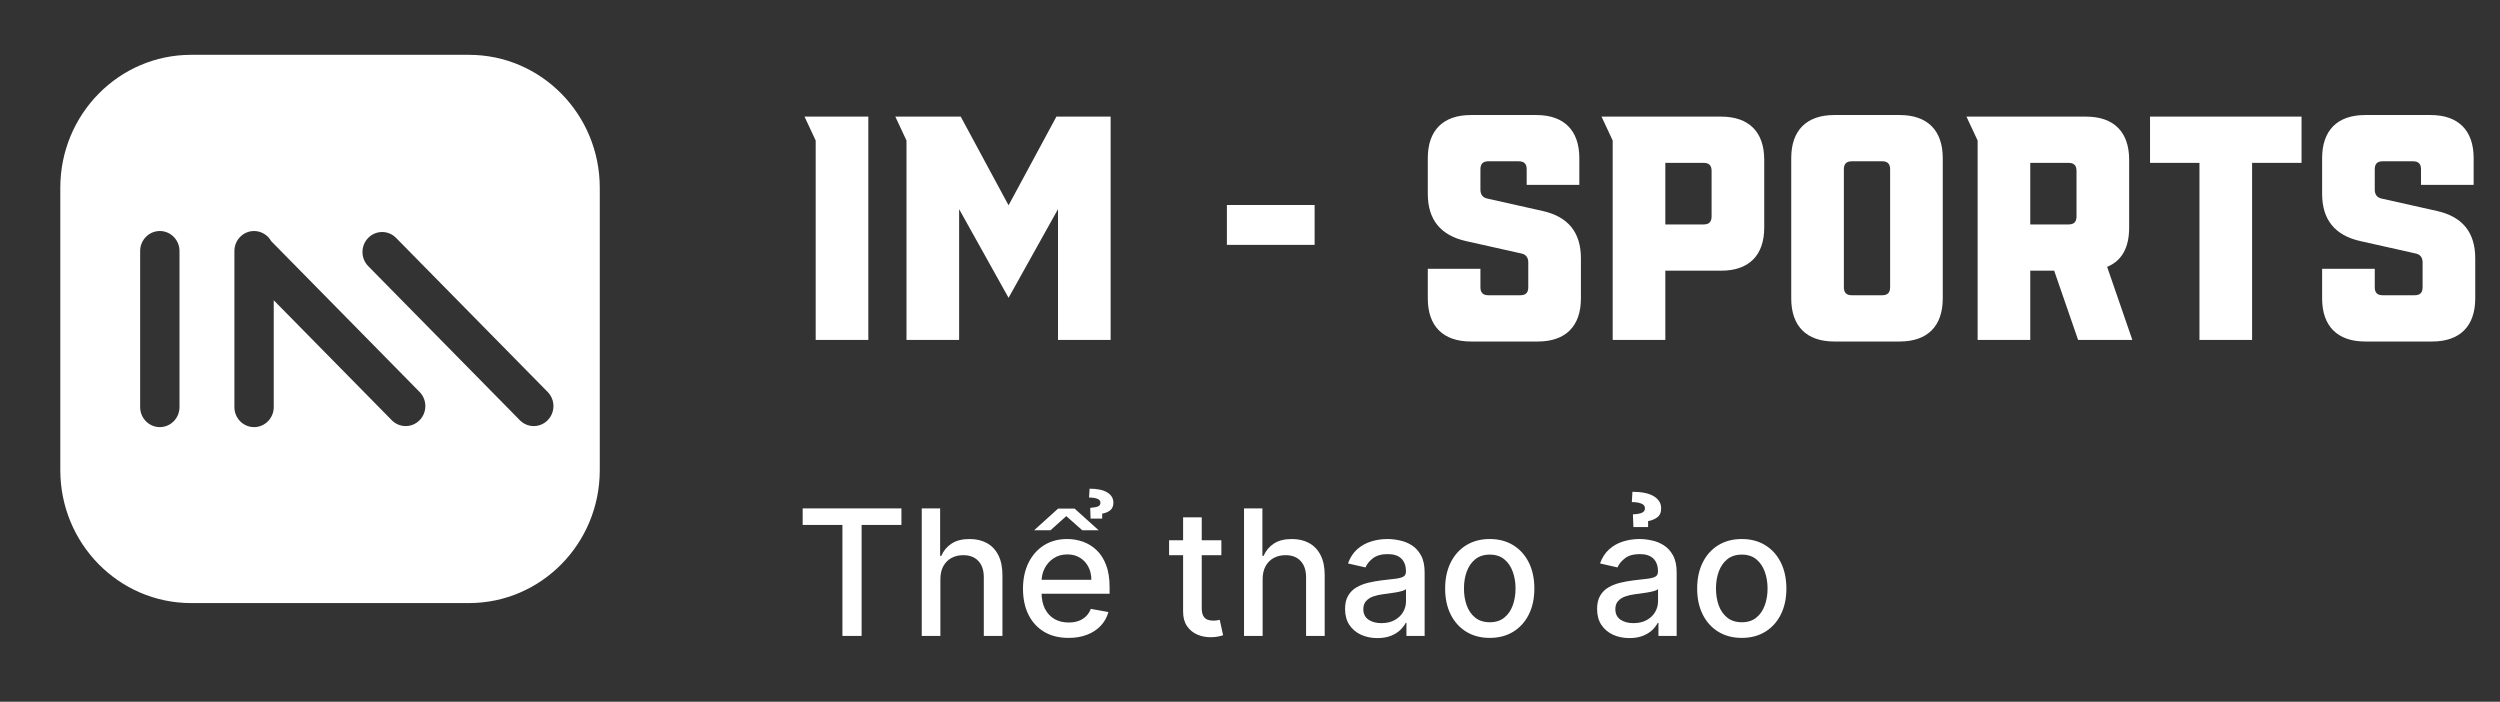
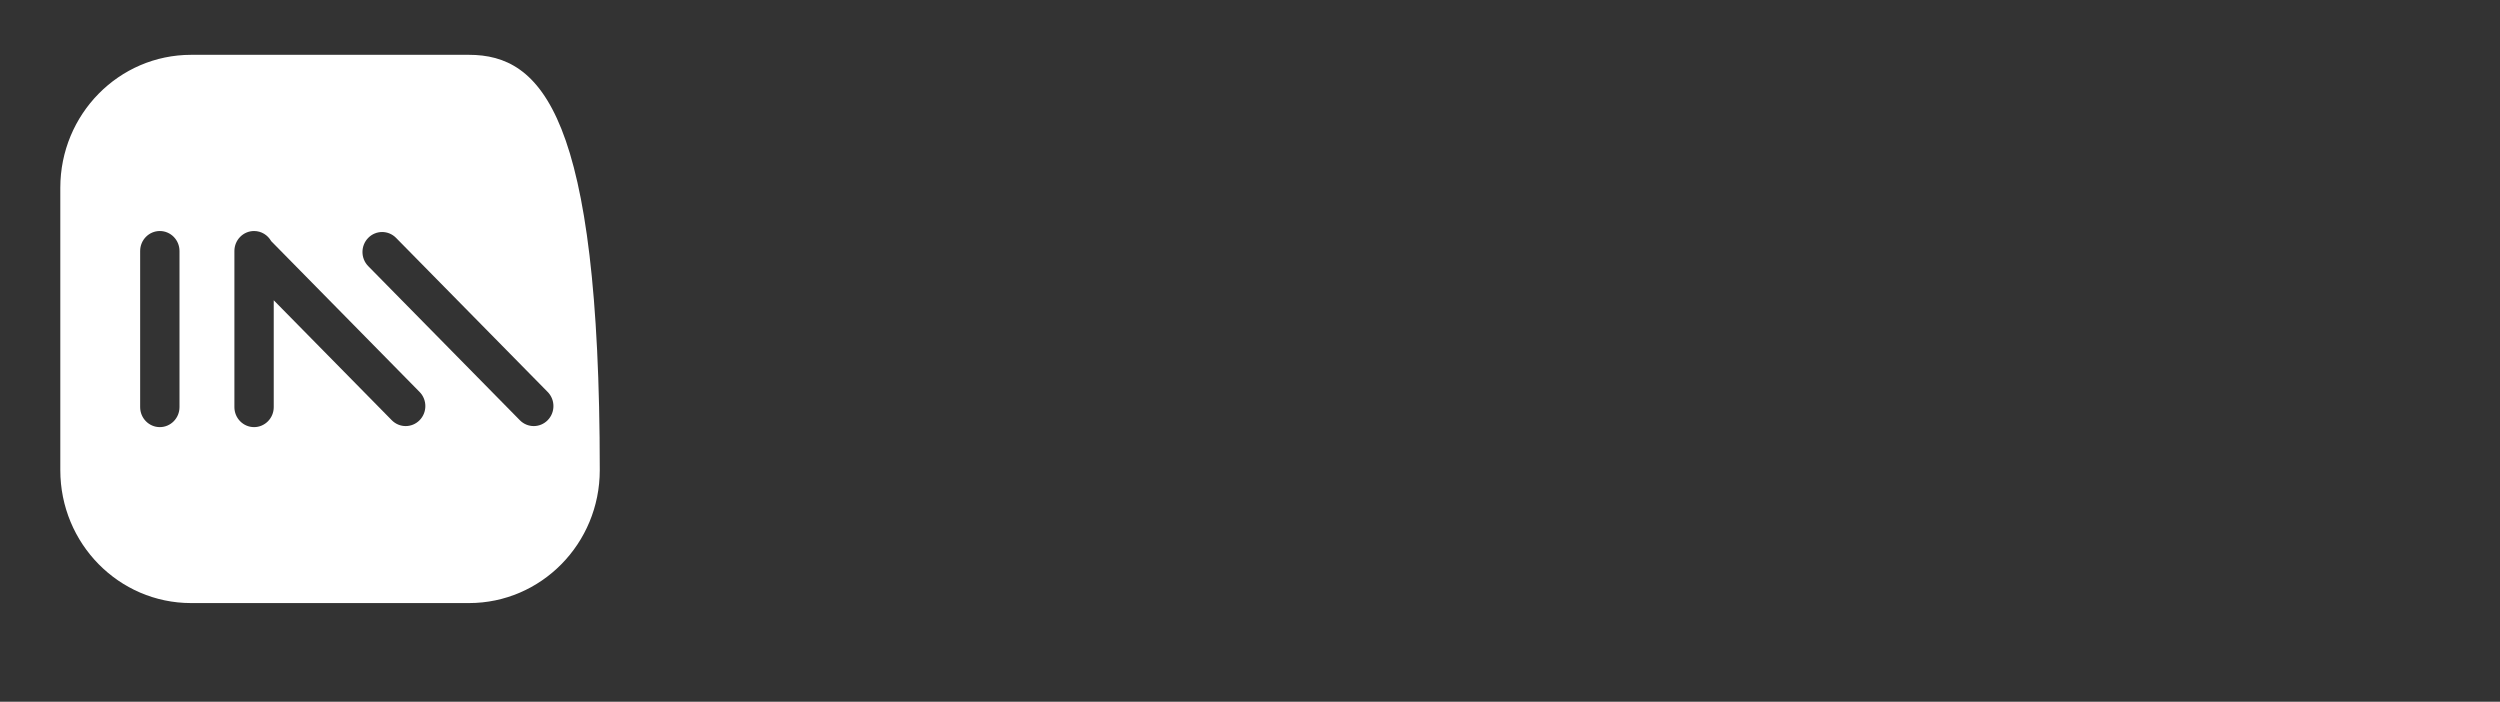
<svg xmlns="http://www.w3.org/2000/svg" width="228" height="64" viewBox="0 0 228 64" fill="none">
  <rect x="0" y="0" width="228" height="64" fill="#333333" stroke="none" />
-   <path fill-rule="evenodd" clip-rule="evenodd" d="M42.772 5H17.428C10.84 5 5.5 10.428 5.5 17.122V42.878C5.5 49.573 10.84 55 17.428 55H42.772C49.359 55 54.699 49.573 54.699 42.878V17.122C54.699 10.428 49.359 5 42.772 5ZM16.37 22.892C16.37 21.886 15.567 21.069 14.576 21.069C13.585 21.069 12.782 21.886 12.782 22.892V37.129C12.782 38.136 13.585 38.953 14.576 38.953C15.567 38.953 16.37 38.136 16.37 37.129V22.892ZM23.171 21.069C23.838 21.069 24.42 21.439 24.729 21.988L38.267 35.746C38.967 36.458 38.967 37.612 38.267 38.324C37.566 39.036 36.43 39.036 35.729 38.324L24.965 27.385V37.129C24.965 38.136 24.162 38.953 23.171 38.953C22.18 38.953 21.377 38.136 21.377 37.129V22.892C21.377 21.886 22.18 21.069 23.171 21.069ZM33.583 21.694C34.283 20.982 35.419 20.982 36.12 21.694L49.947 35.746C50.648 36.458 50.648 37.612 49.947 38.324C49.246 39.036 48.11 39.036 47.41 38.324L33.583 24.273C32.882 23.56 32.882 22.406 33.583 21.694Z" fill="white" />
-   <path d="M73.373 10.636H79.191V31H74.391V12.818L73.373 10.636ZM91.981 18.724L96.345 10.636H101.29V31H96.49V19.073L91.981 27.16L87.472 19.073V31H82.672V12.818L81.654 10.636H87.618L91.981 18.724ZM111.893 22.331V18.695H119.893V22.331H111.893ZM130.215 27.218V24.513H135.015V26.2C135.015 26.695 135.248 26.927 135.743 26.927H138.652C139.146 26.927 139.379 26.695 139.379 26.2V23.931C139.379 23.494 139.175 23.204 138.739 23.116L133.677 21.982C131.379 21.458 130.215 20.033 130.215 17.676V14.418C130.215 11.887 131.612 10.491 134.143 10.491H140.106C142.637 10.491 144.034 11.887 144.034 14.418V16.862H139.234V15.436C139.234 14.942 139.001 14.709 138.506 14.709H135.743C135.248 14.709 135.015 14.942 135.015 15.436V17.298C135.015 17.735 135.219 18.026 135.655 18.113L140.717 19.247C143.015 19.771 144.179 21.196 144.179 23.553V27.218C144.179 29.749 142.783 31.145 140.252 31.145H134.143C131.612 31.145 130.215 29.749 130.215 27.218ZM146.06 10.636H156.969C159.5 10.636 160.897 12.033 160.897 14.564V20.76C160.897 23.291 159.5 24.687 156.969 24.687H151.878V31H147.078V12.818L146.06 10.636ZM156.097 19.742V15.582C156.097 15.087 155.864 14.854 155.369 14.854H151.878V20.469H155.369C155.864 20.469 156.097 20.236 156.097 19.742ZM173.252 31.145H167.288C164.757 31.145 163.361 29.749 163.361 27.218V14.418C163.361 11.887 164.757 10.491 167.288 10.491H173.252C175.783 10.491 177.179 11.887 177.179 14.418V27.218C177.179 29.749 175.783 31.145 173.252 31.145ZM168.161 15.436V26.2C168.161 26.695 168.394 26.927 168.888 26.927H171.652C172.146 26.927 172.379 26.695 172.379 26.2V15.436C172.379 14.942 172.146 14.709 171.652 14.709H168.888C168.394 14.709 168.161 14.942 168.161 15.436ZM192.171 24.338L194.469 31H189.523L187.341 24.687H185.16V31H180.36V12.818L179.341 10.636H190.251C192.781 10.636 194.178 12.033 194.178 14.564V20.76C194.178 22.593 193.509 23.785 192.171 24.338ZM185.16 14.854V20.469H188.651C189.145 20.469 189.378 20.236 189.378 19.742V15.582C189.378 15.087 189.145 14.854 188.651 14.854H185.16ZM200.591 14.854H196.082V10.636H209.9V14.854H205.391V31H200.591V14.854ZM211.778 27.218V24.513H216.578V26.2C216.578 26.695 216.811 26.927 217.305 26.927H220.214C220.709 26.927 220.941 26.695 220.941 26.2V23.931C220.941 23.494 220.738 23.204 220.301 23.116L215.24 21.982C212.941 21.458 211.778 20.033 211.778 17.676V14.418C211.778 11.887 213.174 10.491 215.705 10.491H221.669C224.2 10.491 225.596 11.887 225.596 14.418V16.862H220.796V15.436C220.796 14.942 220.563 14.709 220.069 14.709H217.305C216.811 14.709 216.578 14.942 216.578 15.436V17.298C216.578 17.735 216.781 18.026 217.218 18.113L222.28 19.247C224.578 19.771 225.741 21.196 225.741 23.553V27.218C225.741 29.749 224.345 31.145 221.814 31.145H215.705C213.174 31.145 211.778 29.749 211.778 27.218Z" fill="white" />
-   <path d="M73.204 47.875V46.364H82.21V47.875H78.579V58H76.829V47.875H73.204ZM85.763 52.818V58H84.064V46.364H85.74V50.693H85.848C86.053 50.224 86.365 49.85 86.785 49.574C87.206 49.297 87.755 49.159 88.433 49.159C89.032 49.159 89.555 49.282 90.001 49.528C90.452 49.775 90.801 50.142 91.047 50.631C91.297 51.115 91.422 51.722 91.422 52.449V58H89.723V52.653C89.723 52.013 89.558 51.517 89.229 51.165C88.899 50.809 88.441 50.631 87.854 50.631C87.452 50.631 87.092 50.716 86.774 50.886C86.46 51.057 86.212 51.307 86.03 51.636C85.852 51.962 85.763 52.356 85.763 52.818ZM97.45 58.176C96.59 58.176 95.85 57.992 95.229 57.625C94.611 57.254 94.134 56.733 93.797 56.062C93.463 55.388 93.297 54.599 93.297 53.693C93.297 52.799 93.463 52.011 93.797 51.33C94.134 50.648 94.604 50.115 95.206 49.733C95.812 49.35 96.52 49.159 97.331 49.159C97.823 49.159 98.301 49.24 98.763 49.403C99.225 49.566 99.64 49.822 100.007 50.17C100.375 50.519 100.664 50.972 100.876 51.528C101.089 52.081 101.195 52.754 101.195 53.545V54.148H94.257V52.875H99.53C99.53 52.428 99.439 52.032 99.257 51.688C99.075 51.339 98.82 51.064 98.49 50.864C98.164 50.663 97.782 50.562 97.342 50.562C96.865 50.562 96.448 50.68 96.092 50.915C95.74 51.146 95.467 51.449 95.274 51.824C95.085 52.195 94.99 52.599 94.99 53.034V54.028C94.99 54.612 95.092 55.108 95.297 55.517C95.505 55.926 95.795 56.239 96.166 56.455C96.537 56.667 96.971 56.773 97.467 56.773C97.789 56.773 98.083 56.727 98.348 56.636C98.613 56.542 98.842 56.401 99.035 56.216C99.229 56.03 99.376 55.801 99.479 55.528L101.087 55.818C100.958 56.292 100.727 56.706 100.393 57.062C100.064 57.415 99.649 57.689 99.149 57.886C98.653 58.08 98.087 58.176 97.45 58.176ZM98.007 46.386L100.195 48.358H98.7L97.246 47.068L95.808 48.358H94.314L96.496 46.386H98.007ZM100.518 47.295H99.462L99.428 46.318C99.746 46.295 99.981 46.252 100.132 46.188C100.284 46.123 100.359 46.013 100.359 45.858C100.359 45.676 100.261 45.551 100.064 45.483C99.867 45.411 99.619 45.375 99.32 45.375L99.371 44.568C100.083 44.568 100.623 44.684 100.99 44.915C101.357 45.142 101.541 45.453 101.541 45.847C101.541 46.169 101.435 46.407 101.223 46.562C101.011 46.714 100.776 46.807 100.518 46.841V47.295ZM111.388 49.273V50.636H106.621V49.273H111.388ZM107.899 47.182H109.598V55.438C109.598 55.767 109.647 56.015 109.746 56.182C109.844 56.345 109.971 56.456 110.126 56.517C110.286 56.574 110.458 56.602 110.643 56.602C110.78 56.602 110.899 56.593 111.001 56.574C111.104 56.555 111.183 56.54 111.24 56.528L111.547 57.932C111.448 57.97 111.308 58.008 111.126 58.045C110.945 58.087 110.717 58.11 110.445 58.114C109.998 58.121 109.581 58.042 109.195 57.875C108.808 57.708 108.496 57.451 108.257 57.102C108.018 56.754 107.899 56.316 107.899 55.79V47.182ZM115.153 52.818V58H113.455V46.364H115.131V50.693H115.239C115.443 50.224 115.756 49.85 116.176 49.574C116.597 49.297 117.146 49.159 117.824 49.159C118.422 49.159 118.945 49.282 119.392 49.528C119.843 49.775 120.191 50.142 120.438 50.631C120.688 51.115 120.812 51.722 120.812 52.449V58H119.114V52.653C119.114 52.013 118.949 51.517 118.619 51.165C118.29 50.809 117.831 50.631 117.244 50.631C116.843 50.631 116.483 50.716 116.165 50.886C115.85 51.057 115.602 51.307 115.42 51.636C115.242 51.962 115.153 52.356 115.153 52.818ZM125.619 58.193C125.066 58.193 124.566 58.091 124.119 57.886C123.672 57.678 123.318 57.377 123.057 56.983C122.799 56.589 122.67 56.106 122.67 55.534C122.67 55.042 122.765 54.636 122.955 54.318C123.144 54 123.4 53.748 123.722 53.562C124.044 53.377 124.403 53.237 124.801 53.142C125.199 53.047 125.604 52.975 126.017 52.926C126.54 52.865 126.964 52.816 127.29 52.778C127.616 52.737 127.852 52.67 128 52.58C128.148 52.489 128.222 52.341 128.222 52.136V52.097C128.222 51.6 128.081 51.216 127.801 50.943C127.525 50.67 127.112 50.534 126.562 50.534C125.991 50.534 125.54 50.661 125.21 50.915C124.884 51.165 124.659 51.443 124.534 51.75L122.938 51.386C123.127 50.856 123.403 50.428 123.767 50.102C124.134 49.773 124.557 49.534 125.034 49.386C125.511 49.235 126.013 49.159 126.54 49.159C126.888 49.159 127.258 49.201 127.648 49.284C128.042 49.364 128.409 49.511 128.75 49.727C129.095 49.943 129.377 50.252 129.597 50.653C129.816 51.051 129.926 51.568 129.926 52.205V58H128.267V56.807H128.199C128.089 57.026 127.924 57.242 127.705 57.455C127.485 57.667 127.203 57.843 126.858 57.983C126.513 58.123 126.1 58.193 125.619 58.193ZM125.989 56.83C126.458 56.83 126.86 56.737 127.193 56.551C127.53 56.365 127.786 56.123 127.96 55.824C128.138 55.521 128.227 55.197 128.227 54.852V53.727C128.167 53.788 128.049 53.845 127.875 53.898C127.705 53.947 127.509 53.99 127.29 54.028C127.07 54.062 126.856 54.095 126.648 54.125C126.439 54.151 126.265 54.174 126.125 54.193C125.795 54.235 125.494 54.305 125.222 54.403C124.953 54.502 124.737 54.644 124.574 54.83C124.415 55.011 124.335 55.254 124.335 55.557C124.335 55.977 124.491 56.295 124.801 56.511C125.112 56.724 125.508 56.83 125.989 56.83ZM135.865 58.176C135.047 58.176 134.333 57.989 133.723 57.614C133.113 57.239 132.64 56.714 132.303 56.04C131.965 55.365 131.797 54.578 131.797 53.676C131.797 52.771 131.965 51.979 132.303 51.301C132.64 50.623 133.113 50.097 133.723 49.722C134.333 49.347 135.047 49.159 135.865 49.159C136.683 49.159 137.397 49.347 138.007 49.722C138.617 50.097 139.09 50.623 139.428 51.301C139.765 51.979 139.933 52.771 139.933 53.676C139.933 54.578 139.765 55.365 139.428 56.04C139.09 56.714 138.617 57.239 138.007 57.614C137.397 57.989 136.683 58.176 135.865 58.176ZM135.871 56.75C136.401 56.75 136.84 56.61 137.189 56.33C137.537 56.049 137.795 55.676 137.962 55.21C138.132 54.744 138.217 54.231 138.217 53.67C138.217 53.114 138.132 52.602 137.962 52.136C137.795 51.667 137.537 51.29 137.189 51.006C136.84 50.722 136.401 50.58 135.871 50.58C135.337 50.58 134.893 50.722 134.541 51.006C134.193 51.29 133.933 51.667 133.763 52.136C133.596 52.602 133.513 53.114 133.513 53.67C133.513 54.231 133.596 54.744 133.763 55.21C133.933 55.676 134.193 56.049 134.541 56.33C134.893 56.61 135.337 56.75 135.871 56.75ZM148.604 58.193C148.051 58.193 147.551 58.091 147.104 57.886C146.657 57.678 146.303 57.377 146.041 56.983C145.784 56.589 145.655 56.106 145.655 55.534C145.655 55.042 145.75 54.636 145.939 54.318C146.128 54 146.384 53.748 146.706 53.562C147.028 53.377 147.388 53.237 147.786 53.142C148.183 53.047 148.589 52.975 149.001 52.926C149.524 52.865 149.948 52.816 150.274 52.778C150.6 52.737 150.837 52.67 150.984 52.58C151.132 52.489 151.206 52.341 151.206 52.136V52.097C151.206 51.6 151.066 51.216 150.786 50.943C150.509 50.67 150.096 50.534 149.547 50.534C148.975 50.534 148.524 50.661 148.195 50.915C147.869 51.165 147.643 51.443 147.518 51.75L145.922 51.386C146.111 50.856 146.388 50.428 146.751 50.102C147.119 49.773 147.541 49.534 148.018 49.386C148.496 49.235 148.998 49.159 149.524 49.159C149.873 49.159 150.242 49.201 150.632 49.284C151.026 49.364 151.393 49.511 151.734 49.727C152.079 49.943 152.361 50.252 152.581 50.653C152.801 51.051 152.911 51.568 152.911 52.205V58H151.251V56.807H151.183C151.073 57.026 150.909 57.242 150.689 57.455C150.469 57.667 150.187 57.843 149.842 57.983C149.498 58.123 149.085 58.193 148.604 58.193ZM148.973 56.83C149.443 56.83 149.844 56.737 150.178 56.551C150.515 56.365 150.77 56.123 150.945 55.824C151.123 55.521 151.212 55.197 151.212 54.852V53.727C151.151 53.788 151.034 53.845 150.859 53.898C150.689 53.947 150.494 53.99 150.274 54.028C150.054 54.062 149.84 54.095 149.632 54.125C149.424 54.151 149.25 54.174 149.109 54.193C148.78 54.235 148.479 54.305 148.206 54.403C147.937 54.502 147.721 54.644 147.558 54.83C147.399 55.011 147.32 55.254 147.32 55.557C147.32 55.977 147.475 56.295 147.786 56.511C148.096 56.724 148.492 56.83 148.973 56.83ZM150.308 48.068H148.967L148.922 46.909C149.323 46.89 149.607 46.837 149.774 46.75C149.941 46.659 150.022 46.528 150.018 46.358C150.022 46.153 149.907 46.008 149.672 45.92C149.441 45.833 149.159 45.79 148.825 45.79L148.876 44.852C149.736 44.852 150.388 44.989 150.831 45.261C151.278 45.534 151.5 45.901 151.496 46.364C151.5 46.739 151.376 47.015 151.126 47.193C150.88 47.367 150.607 47.477 150.308 47.523V48.068ZM158.849 58.176C158.031 58.176 157.317 57.989 156.707 57.614C156.098 57.239 155.624 56.714 155.287 56.04C154.95 55.365 154.781 54.578 154.781 53.676C154.781 52.771 154.95 51.979 155.287 51.301C155.624 50.623 156.098 50.097 156.707 49.722C157.317 49.347 158.031 49.159 158.849 49.159C159.668 49.159 160.382 49.347 160.991 49.722C161.601 50.097 162.075 50.623 162.412 51.301C162.749 51.979 162.918 52.771 162.918 53.676C162.918 54.578 162.749 55.365 162.412 56.04C162.075 56.714 161.601 57.239 160.991 57.614C160.382 57.989 159.668 58.176 158.849 58.176ZM158.855 56.75C159.385 56.75 159.825 56.61 160.173 56.33C160.522 56.049 160.779 55.676 160.946 55.21C161.116 54.744 161.202 54.231 161.202 53.67C161.202 53.114 161.116 52.602 160.946 52.136C160.779 51.667 160.522 51.29 160.173 51.006C159.825 50.722 159.385 50.58 158.855 50.58C158.321 50.58 157.878 50.722 157.526 51.006C157.177 51.29 156.918 51.667 156.747 52.136C156.58 52.602 156.497 53.114 156.497 53.67C156.497 54.231 156.58 54.744 156.747 55.21C156.918 55.676 157.177 56.049 157.526 56.33C157.878 56.61 158.321 56.75 158.855 56.75Z" fill="white" />
+   <path fill-rule="evenodd" clip-rule="evenodd" d="M42.772 5H17.428C10.84 5 5.5 10.428 5.5 17.122V42.878C5.5 49.573 10.84 55 17.428 55H42.772C49.359 55 54.699 49.573 54.699 42.878C54.699 10.428 49.359 5 42.772 5ZM16.37 22.892C16.37 21.886 15.567 21.069 14.576 21.069C13.585 21.069 12.782 21.886 12.782 22.892V37.129C12.782 38.136 13.585 38.953 14.576 38.953C15.567 38.953 16.37 38.136 16.37 37.129V22.892ZM23.171 21.069C23.838 21.069 24.42 21.439 24.729 21.988L38.267 35.746C38.967 36.458 38.967 37.612 38.267 38.324C37.566 39.036 36.43 39.036 35.729 38.324L24.965 27.385V37.129C24.965 38.136 24.162 38.953 23.171 38.953C22.18 38.953 21.377 38.136 21.377 37.129V22.892C21.377 21.886 22.18 21.069 23.171 21.069ZM33.583 21.694C34.283 20.982 35.419 20.982 36.12 21.694L49.947 35.746C50.648 36.458 50.648 37.612 49.947 38.324C49.246 39.036 48.11 39.036 47.41 38.324L33.583 24.273C32.882 23.56 32.882 22.406 33.583 21.694Z" fill="white" />
</svg>